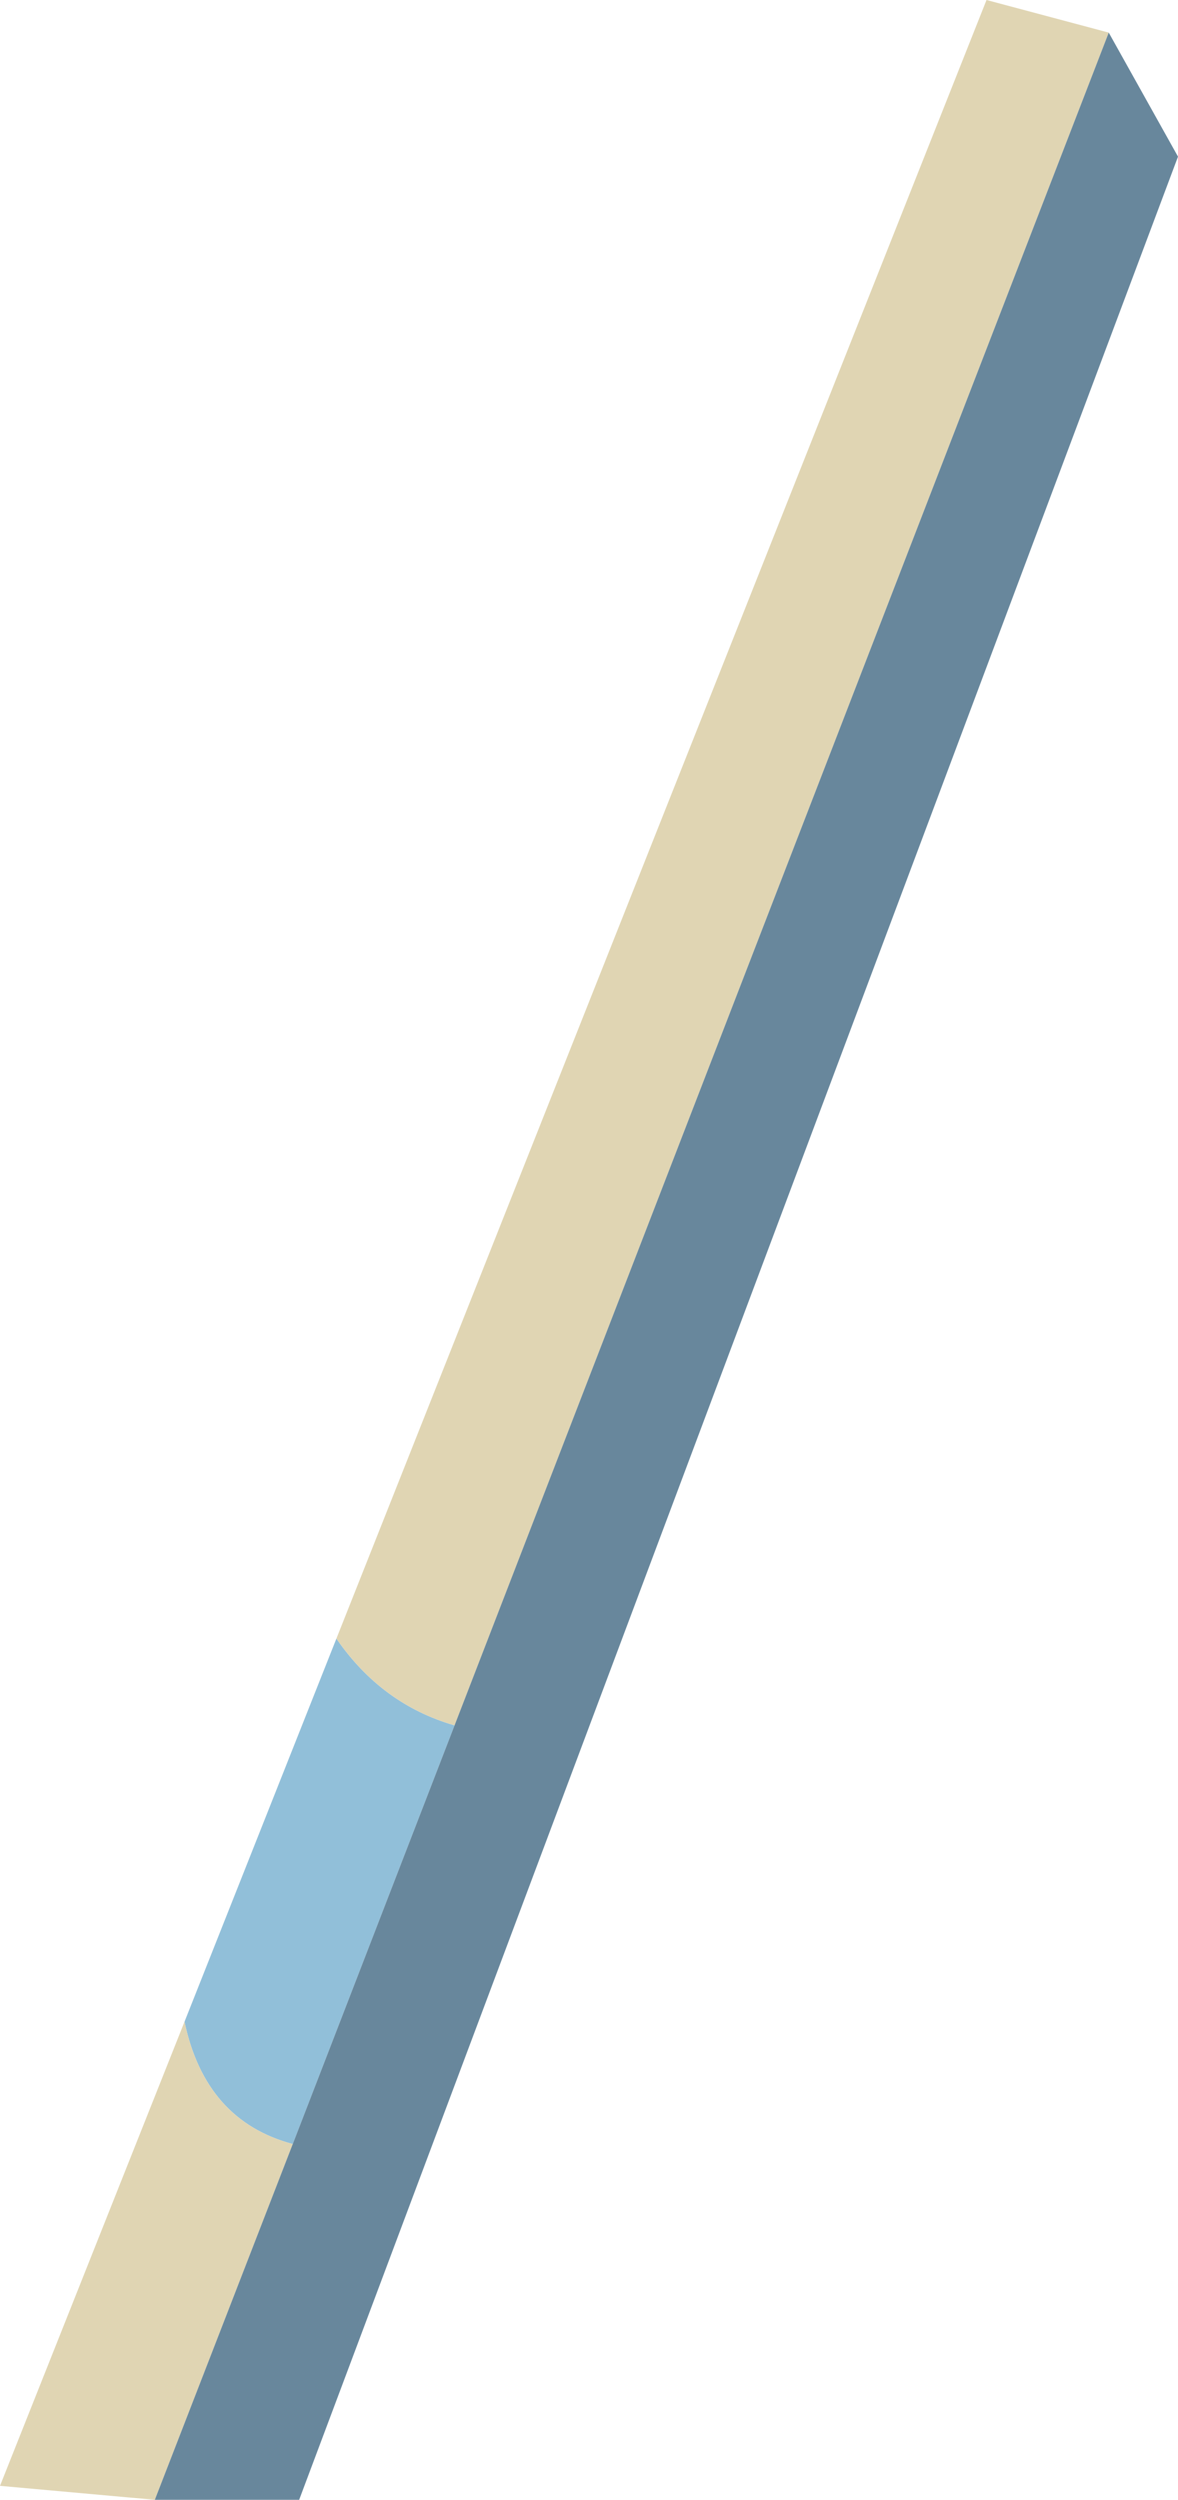
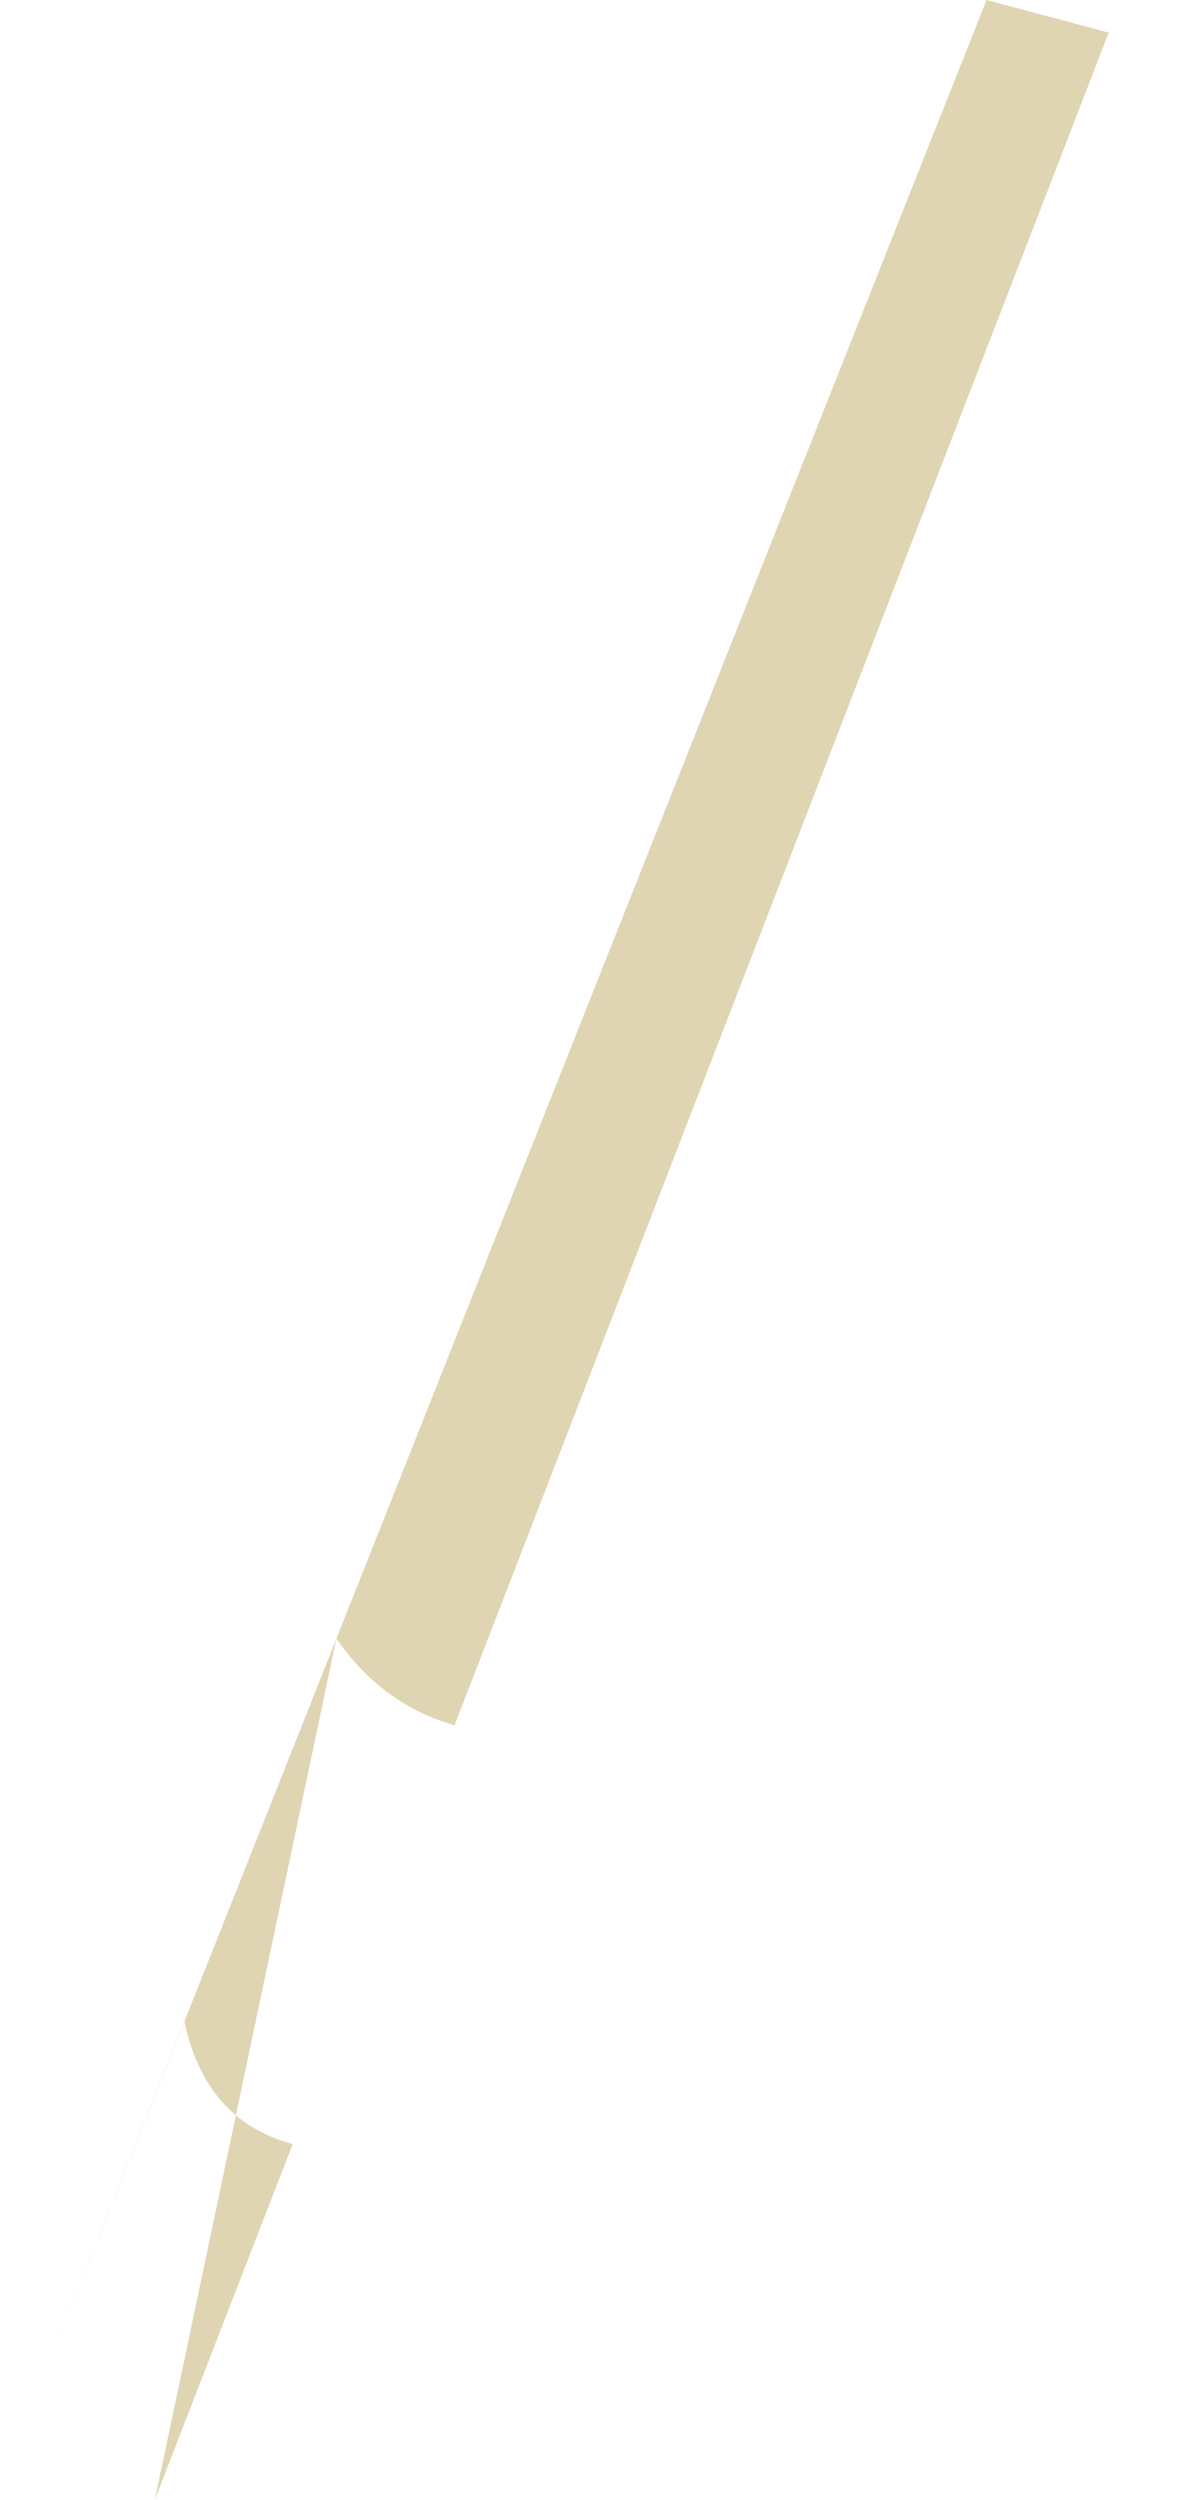
<svg xmlns="http://www.w3.org/2000/svg" height="214.65px" width="101.2px">
  <g transform="matrix(1.0, 0.0, 0.0, 1.0, 50.6, 107.3)">
-     <path d="M-34.75 66.3 L-21.7 33.4 Q-17.8 39.05 -11.55 40.85 L-25.45 76.8 Q-32.95 74.8 -34.75 66.3" fill="#91bfd9" fill-rule="evenodd" stroke="none" />
-     <path d="M-21.7 33.4 L34.15 -107.3 44.65 -104.5 -11.55 40.85 Q-17.8 39.05 -21.7 33.4 M-37.3 107.35 L-50.6 106.15 -34.75 66.3 Q-32.95 74.8 -25.45 76.8 L-37.3 107.35" fill="#e0d5b3" fill-rule="evenodd" stroke="none" />
-     <path d="M44.65 -104.5 L50.6 -93.85 -24.9 107.35 -37.3 107.35 -25.45 76.8 -11.55 40.85 44.65 -104.5" fill="#68879c" fill-rule="evenodd" stroke="none" />
+     <path d="M-21.7 33.4 L34.15 -107.3 44.65 -104.5 -11.55 40.85 Q-17.8 39.05 -21.7 33.4 L-50.6 106.15 -34.75 66.3 Q-32.95 74.8 -25.45 76.8 L-37.3 107.35" fill="#e0d5b3" fill-rule="evenodd" stroke="none" />
  </g>
</svg>